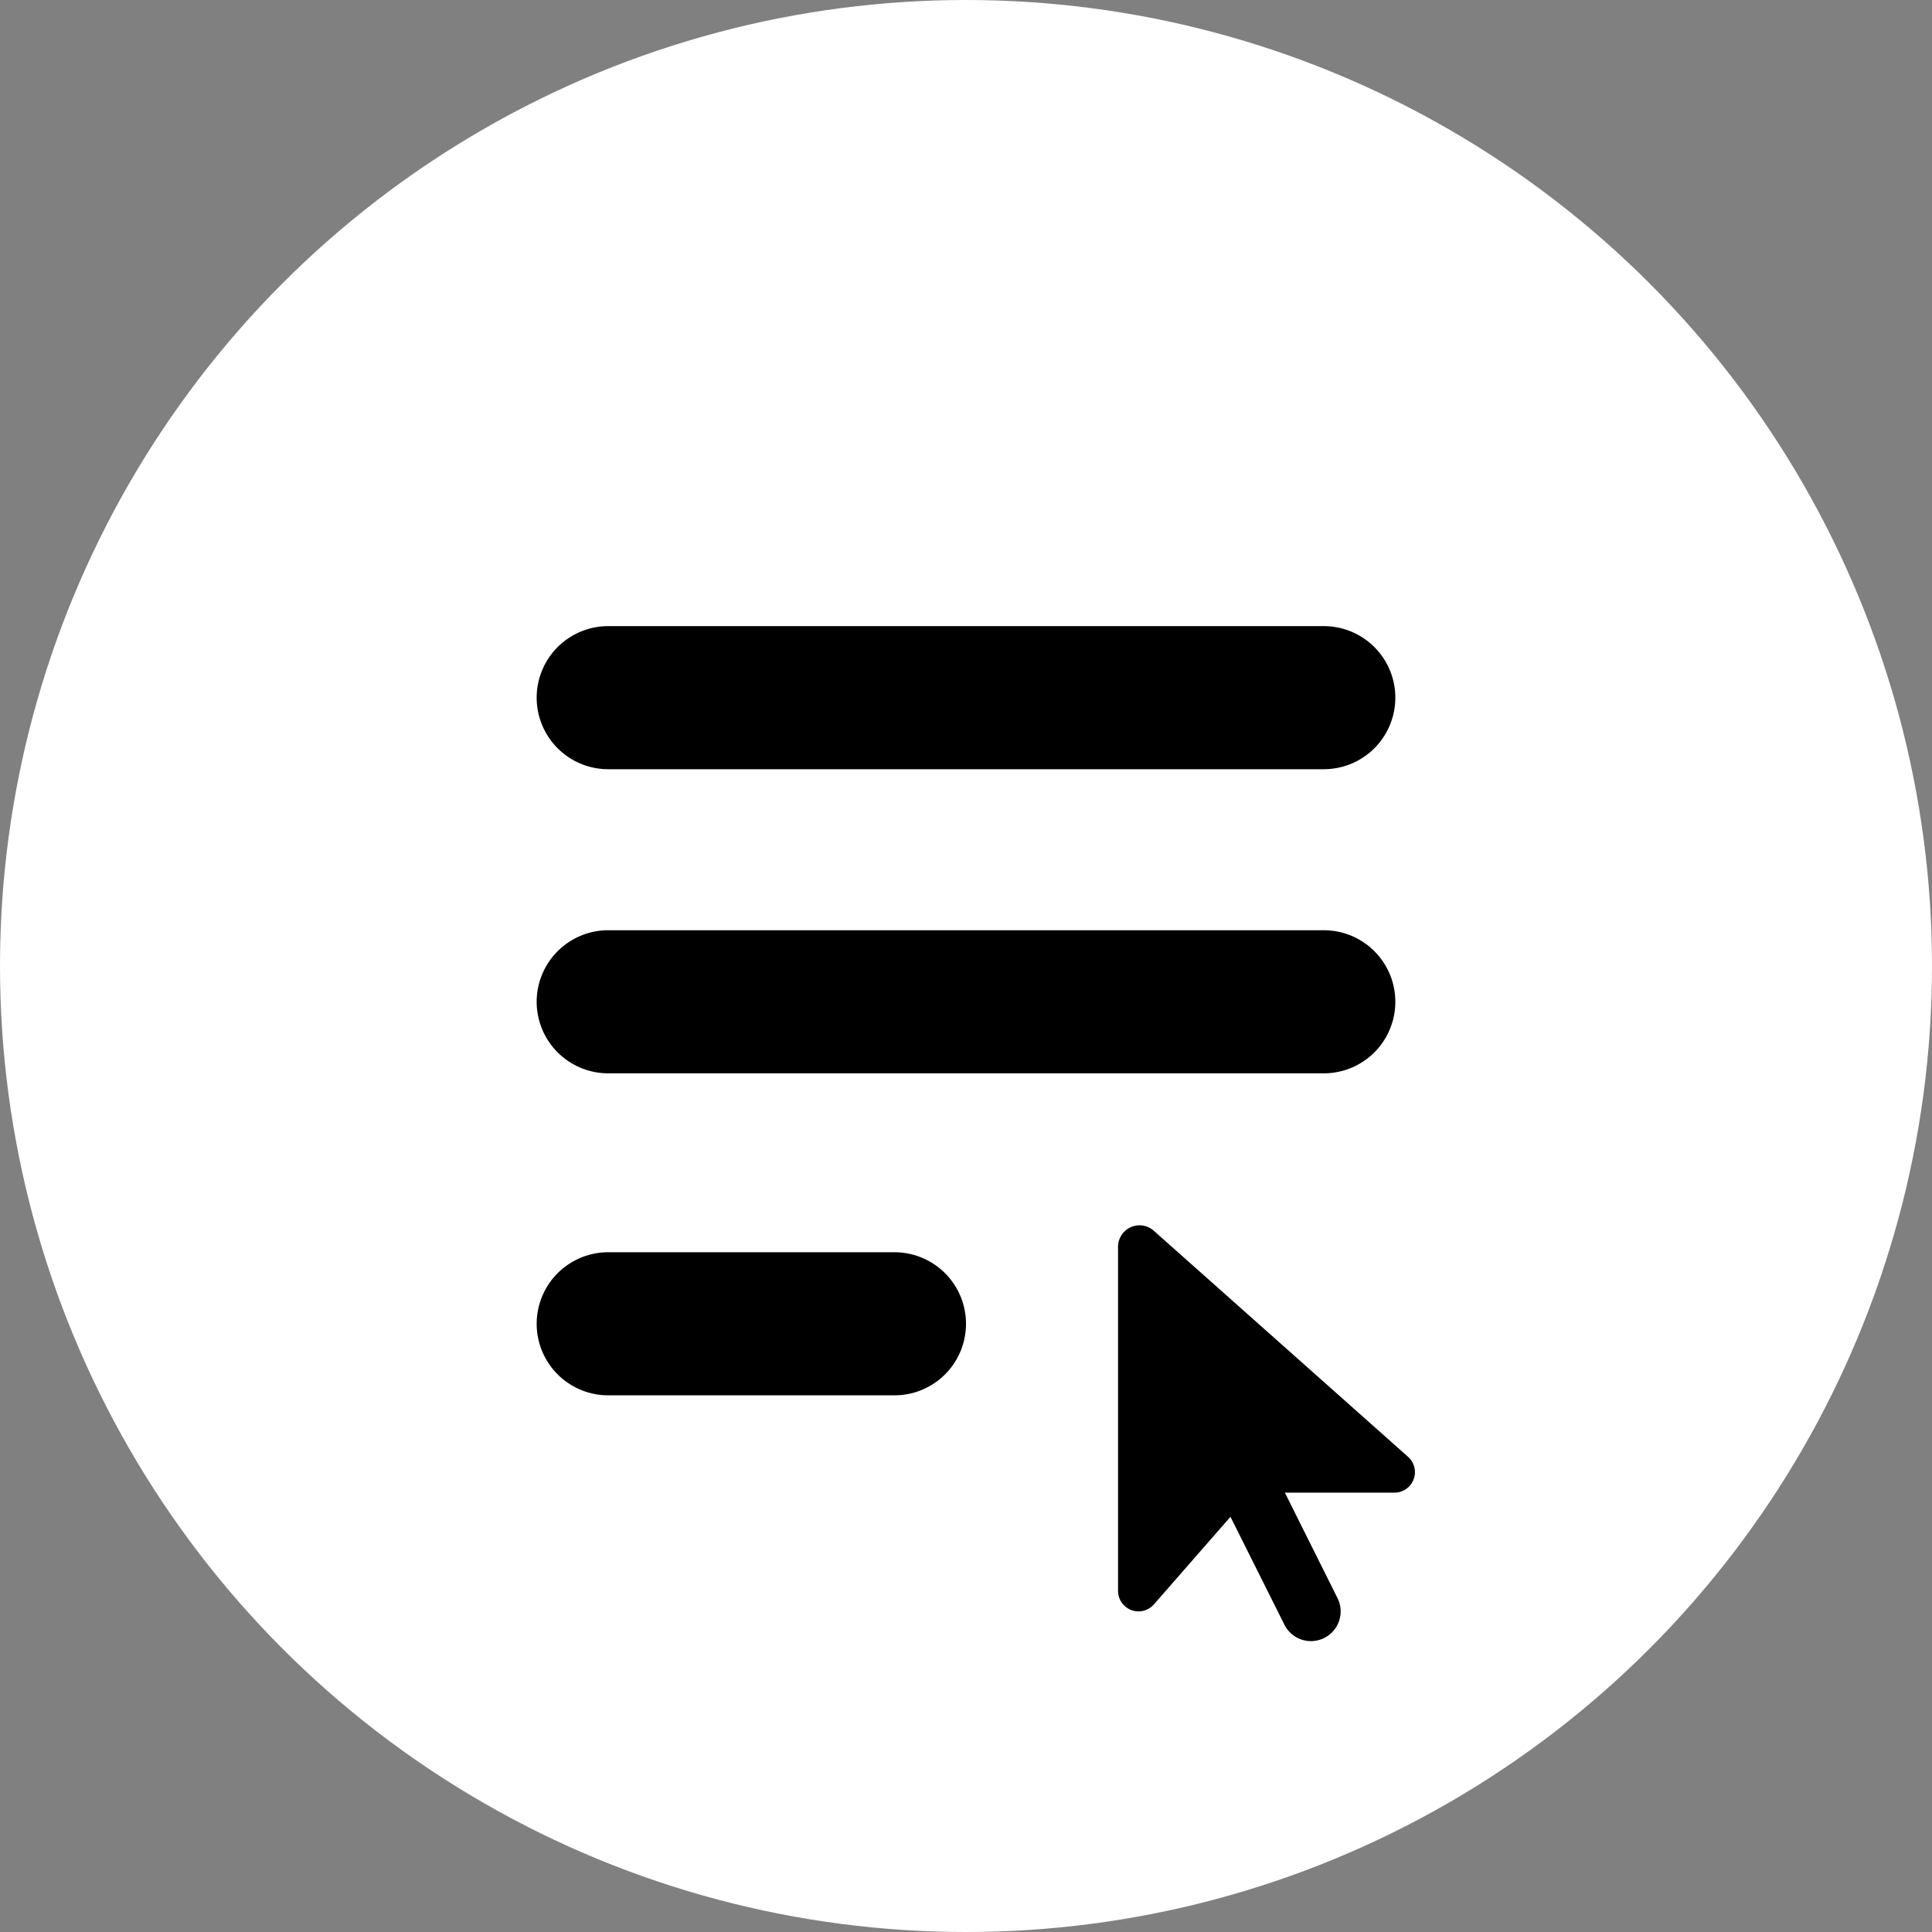
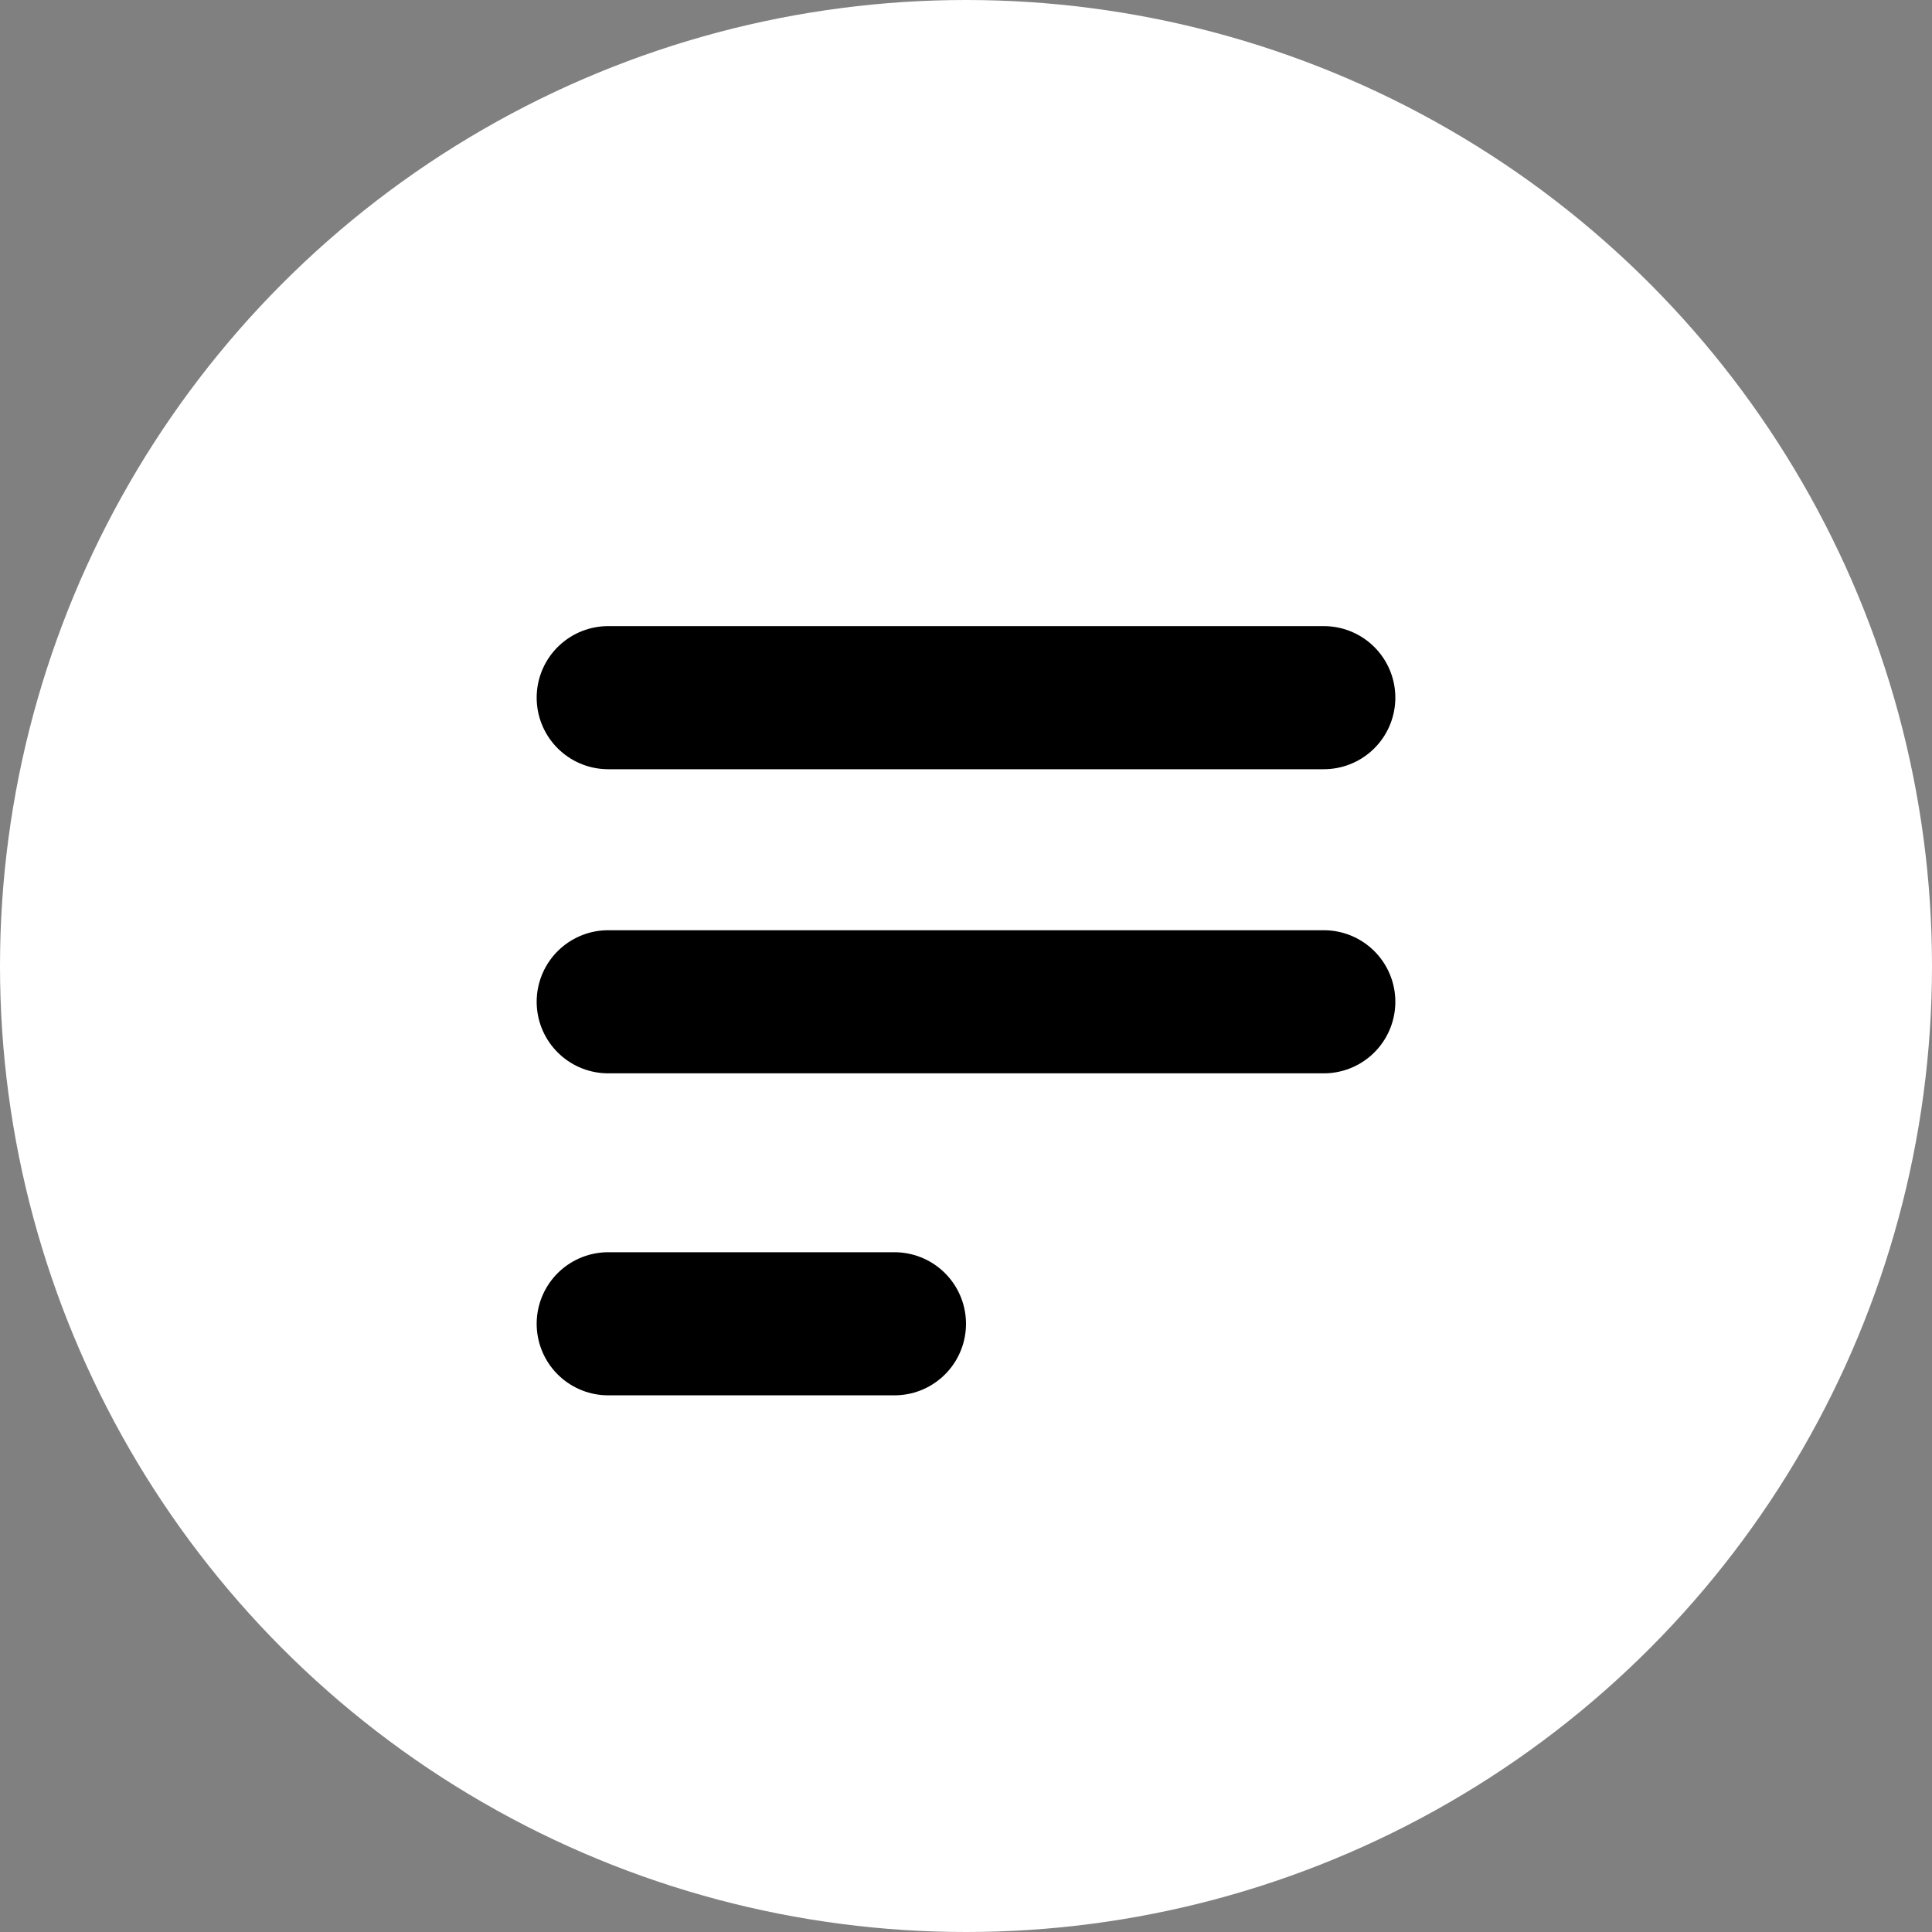
<svg xmlns="http://www.w3.org/2000/svg" width="54" height="54" viewBox="0 0 54 54">
  <rect x="0" y="0" width="54" height="54" fill="#808080" stroke="none" />
  <g id="Raggruppa_50" data-name="Raggruppa 50" transform="translate(-404 -432)">
    <circle id="Ellisse_1" data-name="Ellisse 1" cx="27" cy="27" r="27" transform="translate(404 432)" fill="#fff" />
    <g id="Raggruppa_49" data-name="Raggruppa 49">
      <line id="Linea_2" data-name="Linea 2" x2="20" transform="translate(421 451.5)" fill="none" stroke="#000" stroke-linecap="round" stroke-width="4" />
      <line id="Linea_3" data-name="Linea 3" x2="20" transform="translate(421 460)" fill="none" stroke="#000" stroke-linecap="round" stroke-width="4" />
      <line id="Linea_4" data-name="Linea 4" x2="8" transform="translate(421 469)" fill="none" stroke="#000" stroke-linecap="round" stroke-width="4" />
-       <path id="Icon_fa-solid-arrow-pointer" data-name="Icon fa-solid-arrow-pointer" d="M0,2.852v9.617a.572.572,0,0,0,1,.376l2.142-2.451L4.65,13.41a.829.829,0,1,0,1.484-.742L4.663,9.719H7.726a.573.573,0,0,0,.381-1L1,2.4a.6.6,0,0,0-1,.449Z" transform="translate(435.25 464.001)" />
    </g>
  </g>
</svg>